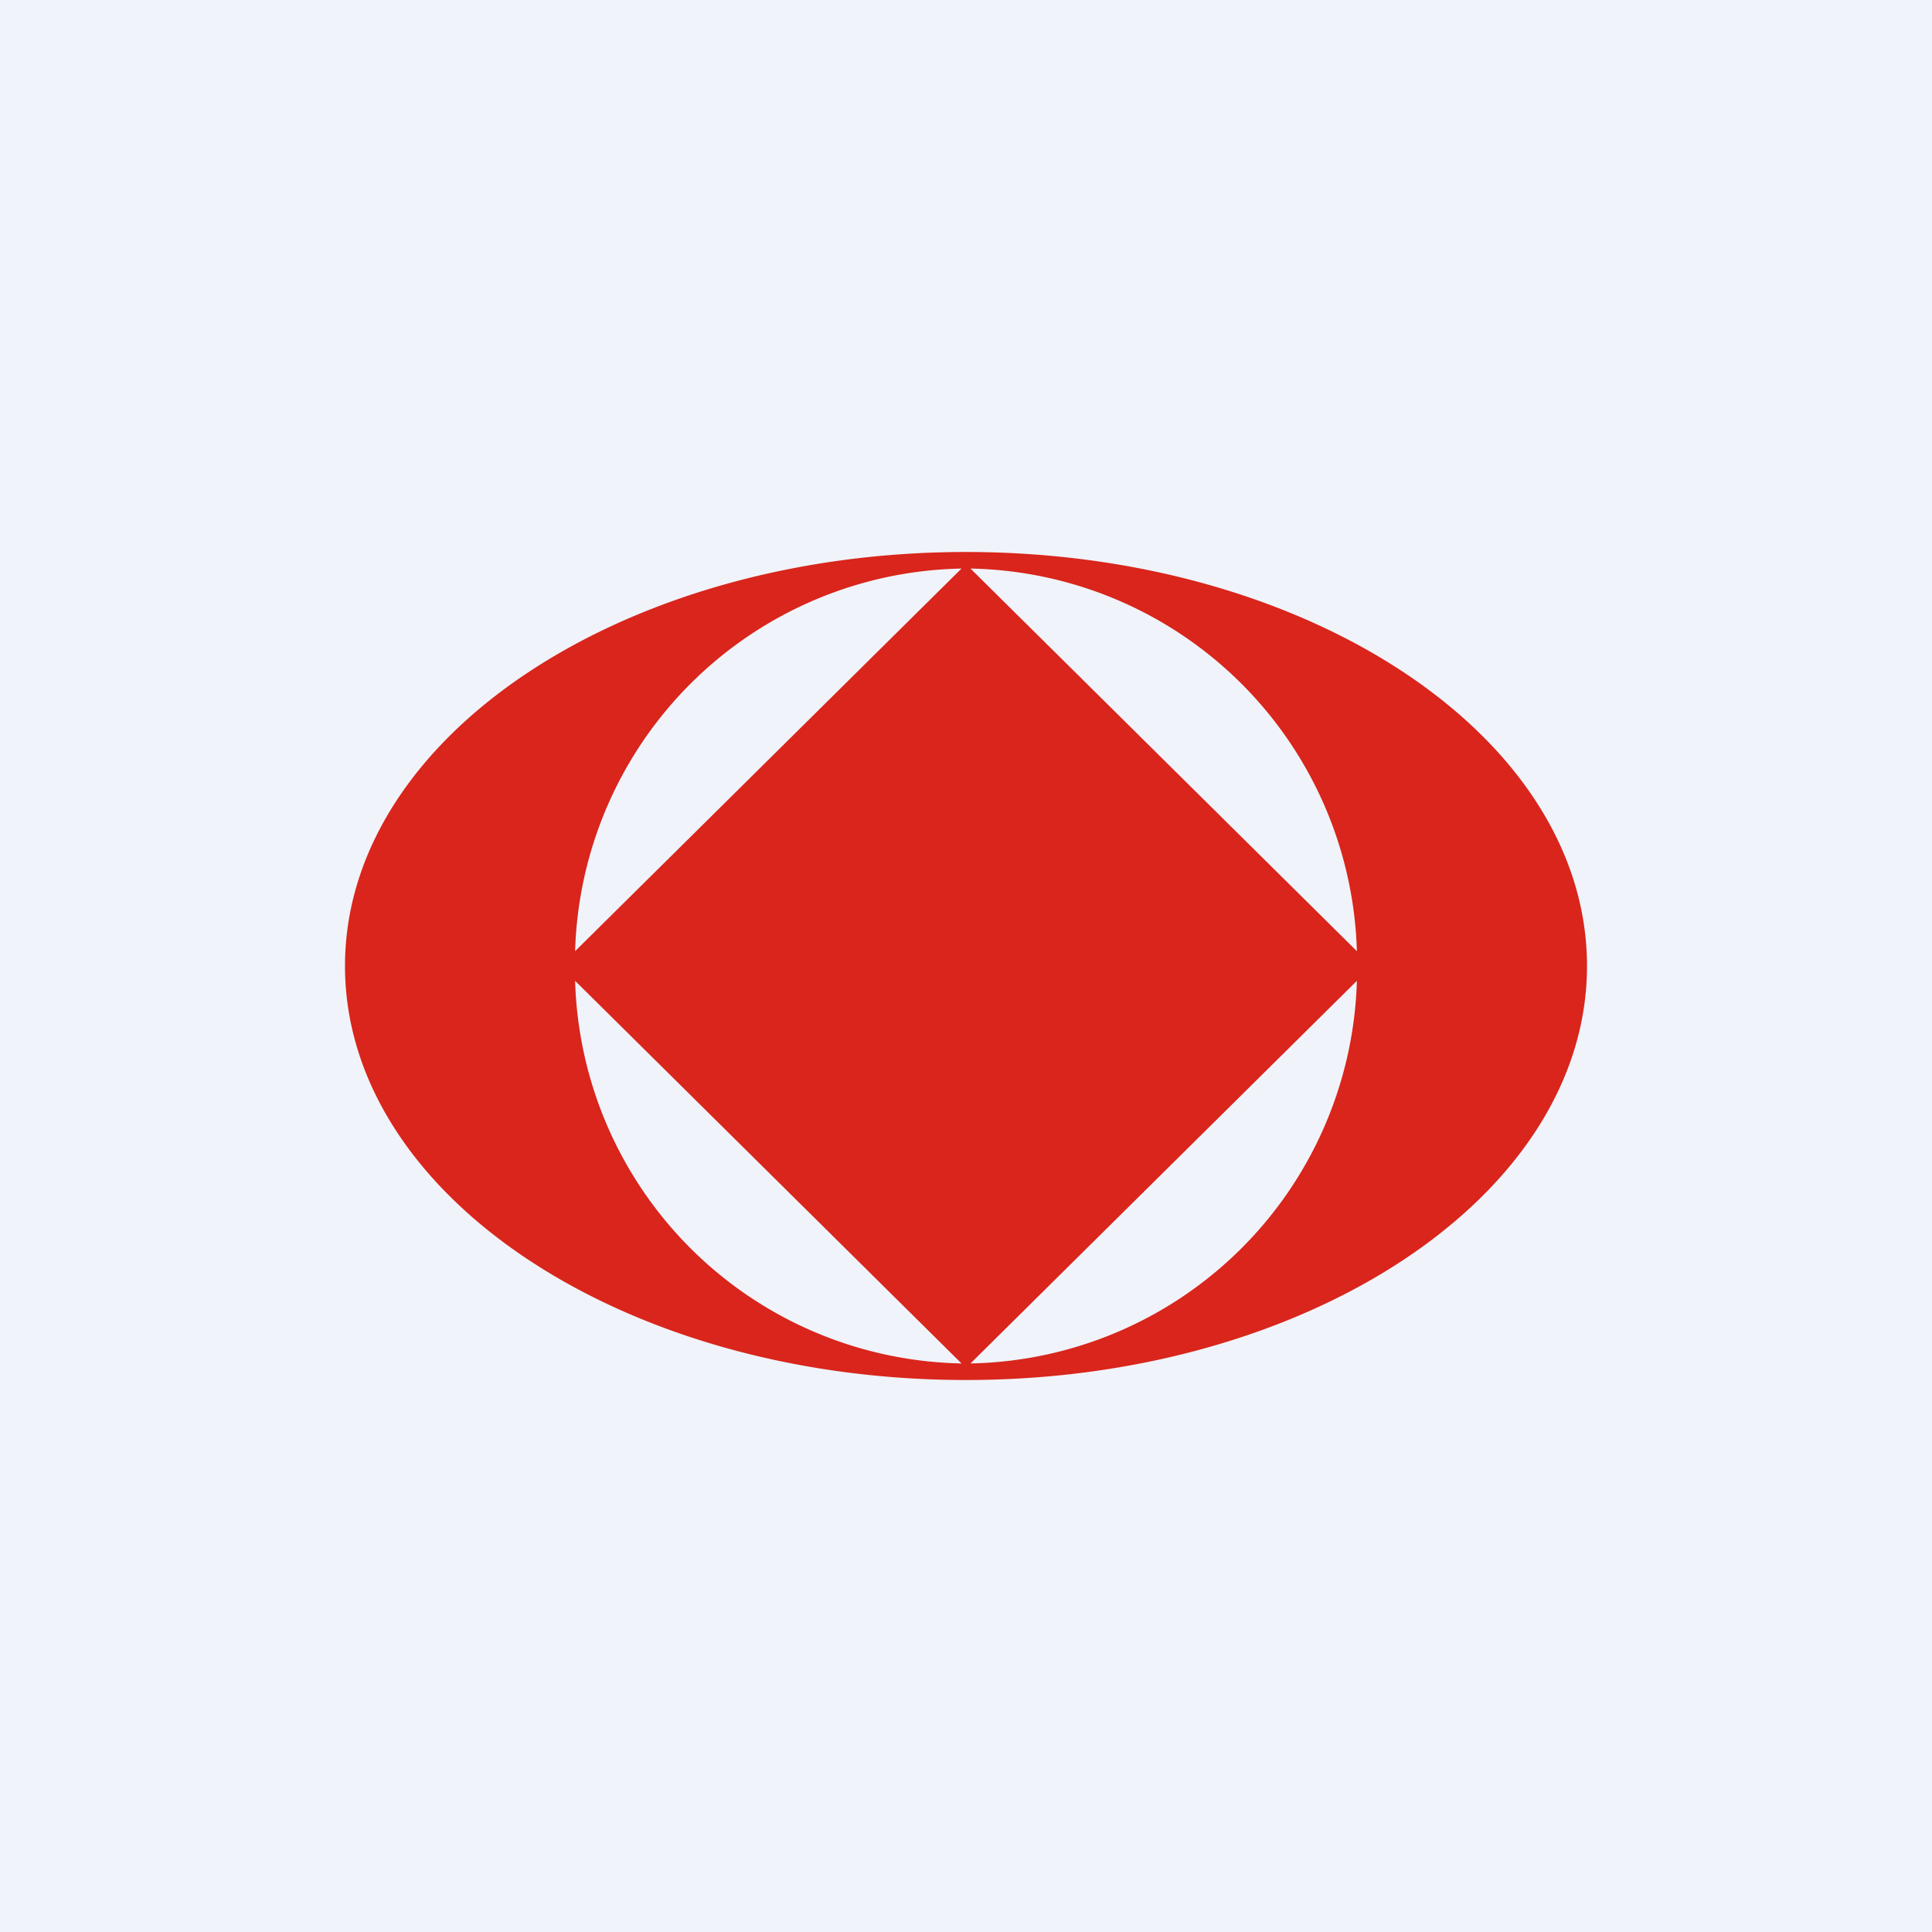
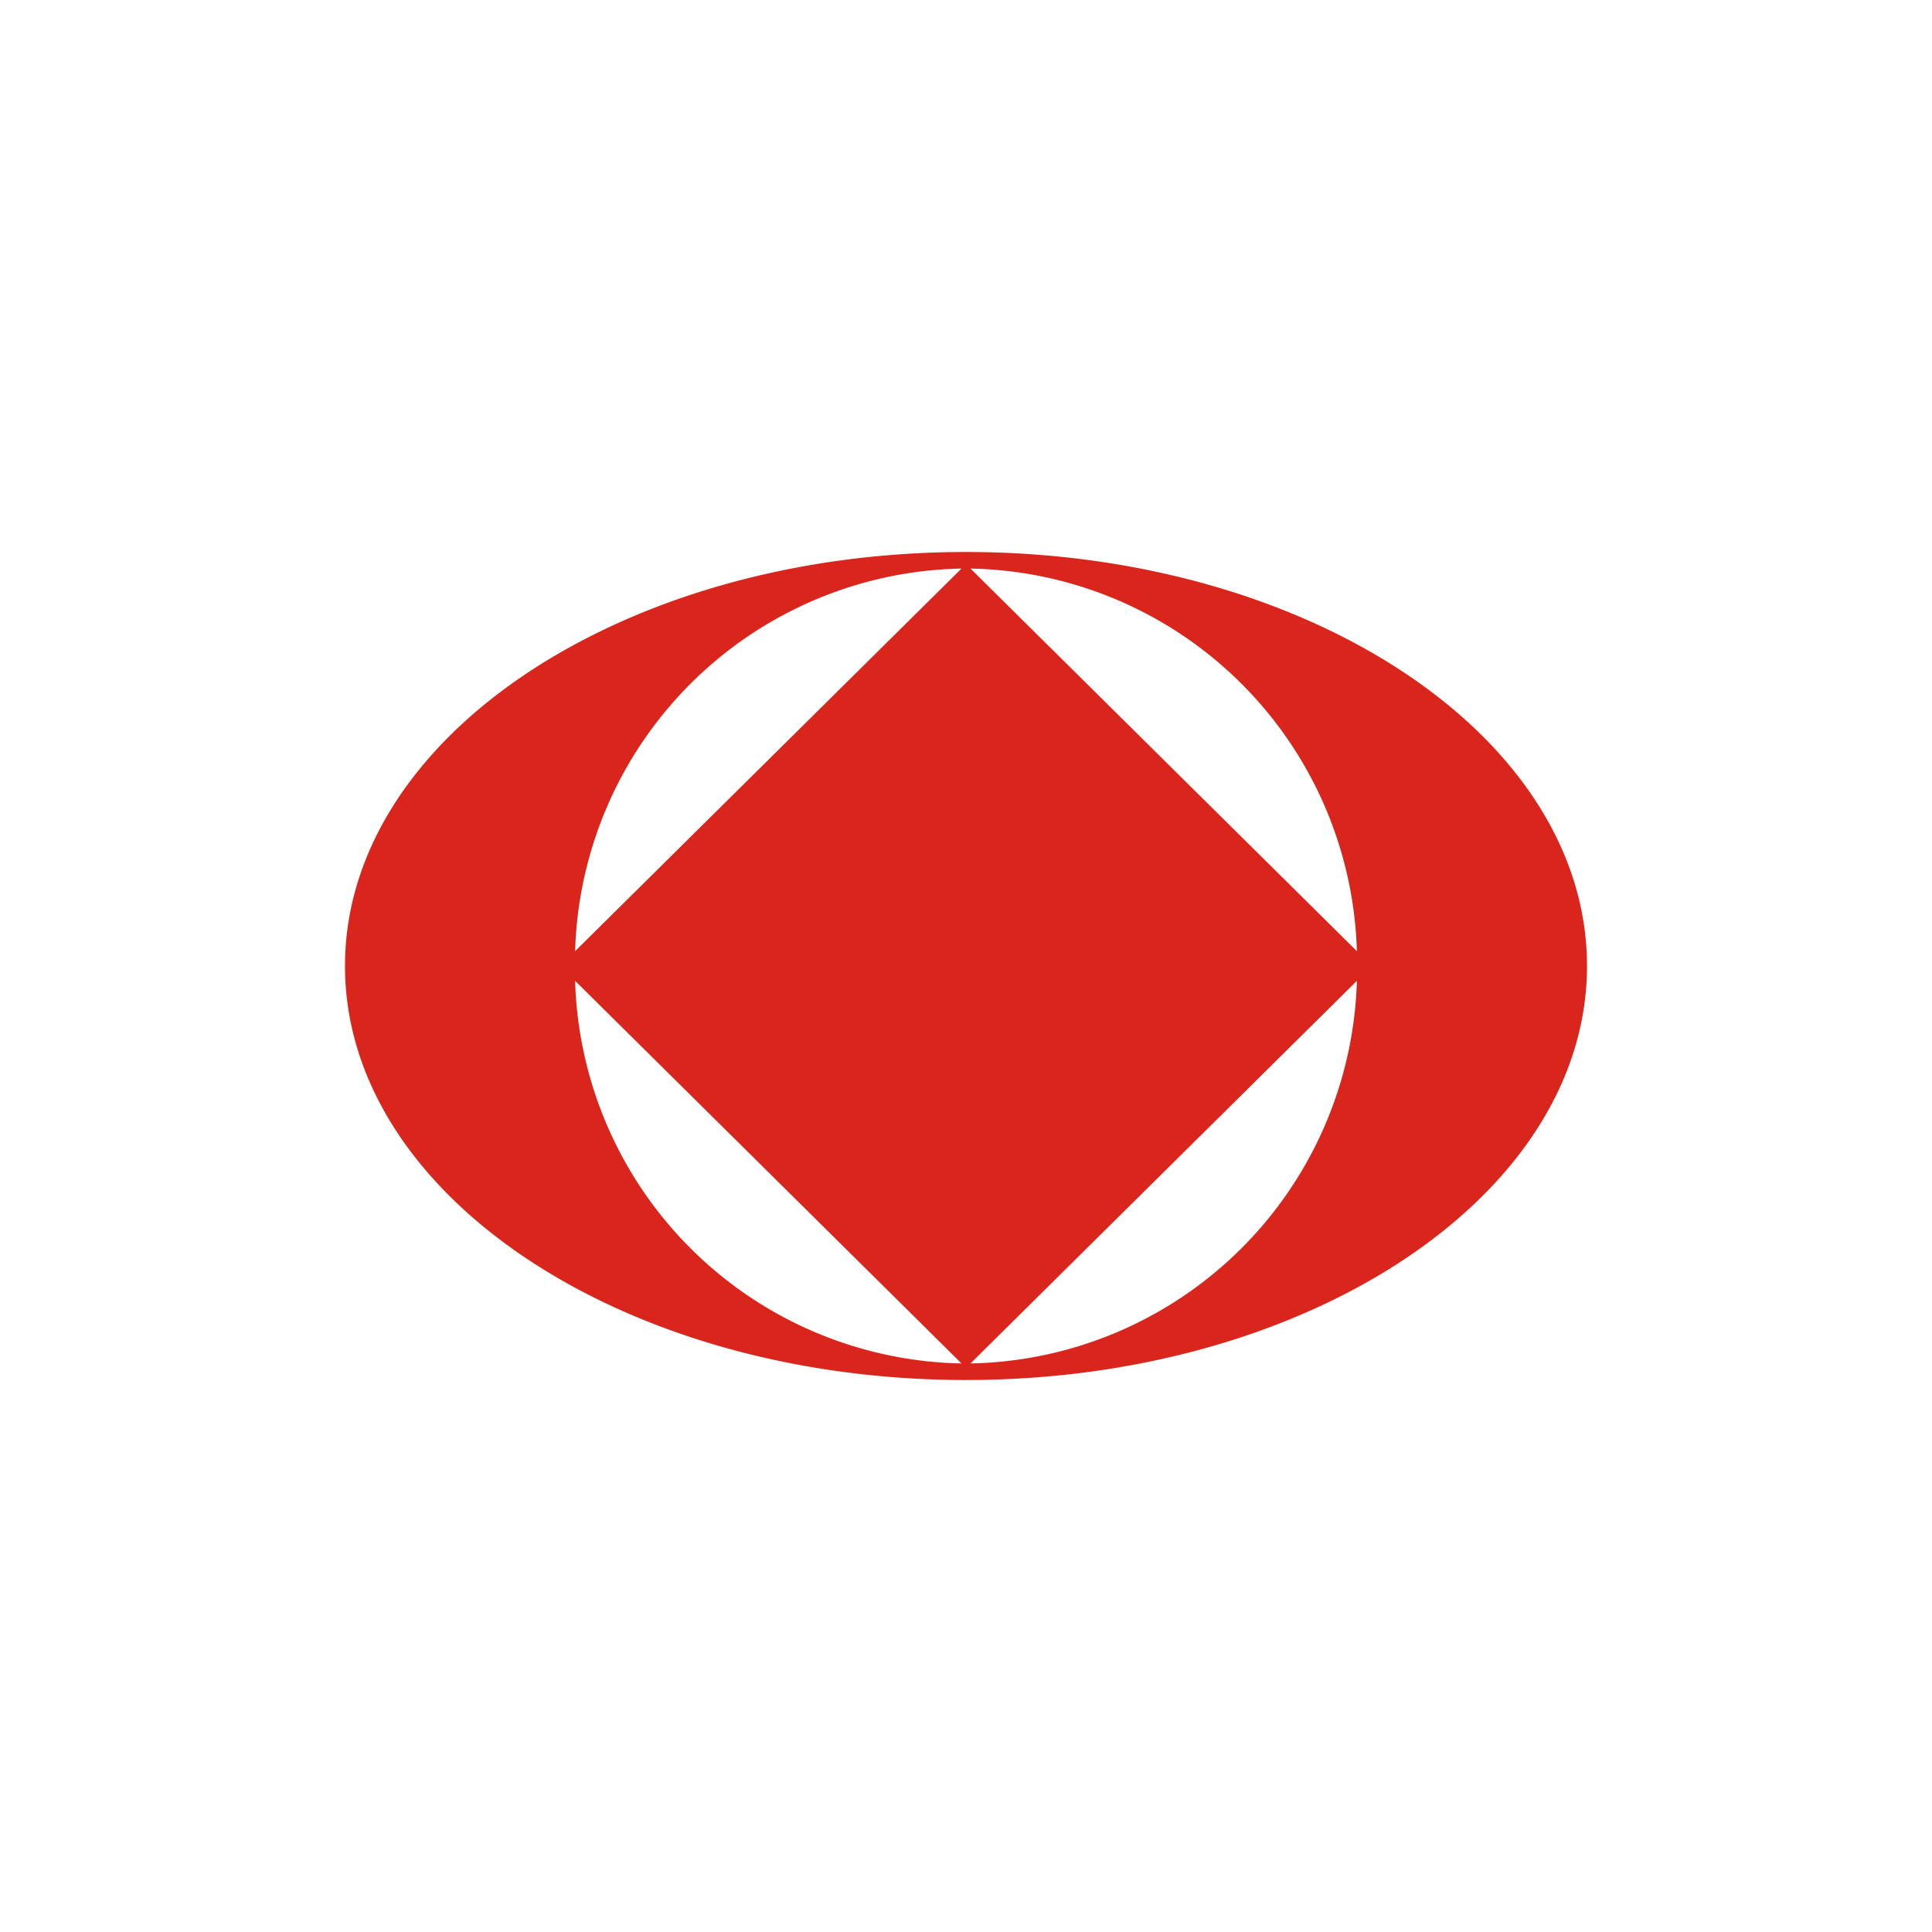
<svg xmlns="http://www.w3.org/2000/svg" width="56" height="56" viewBox="0 0 56 56">
-   <path fill="#F0F3FA" d="M0 0h56v56H0z" />
  <path d="M46 28c0 6.63-8.06 12-18 12s-18-5.37-18-12 8.06-12 18-12 18 5.37 18 12ZM27.87 39.52l-11.2-11.09a11.42 11.42 0 0 0 11.2 11.09Zm-11.2-11.95 11.2-11.09a11.42 11.42 0 0 0-11.2 11.09Zm11.46 11.95a11.42 11.42 0 0 0 11.2-11.09l-11.2 11.09Zm0-23.04 11.2 11.09a11.42 11.42 0 0 0-11.2-11.09Z" fill="#D9251B" />
</svg>